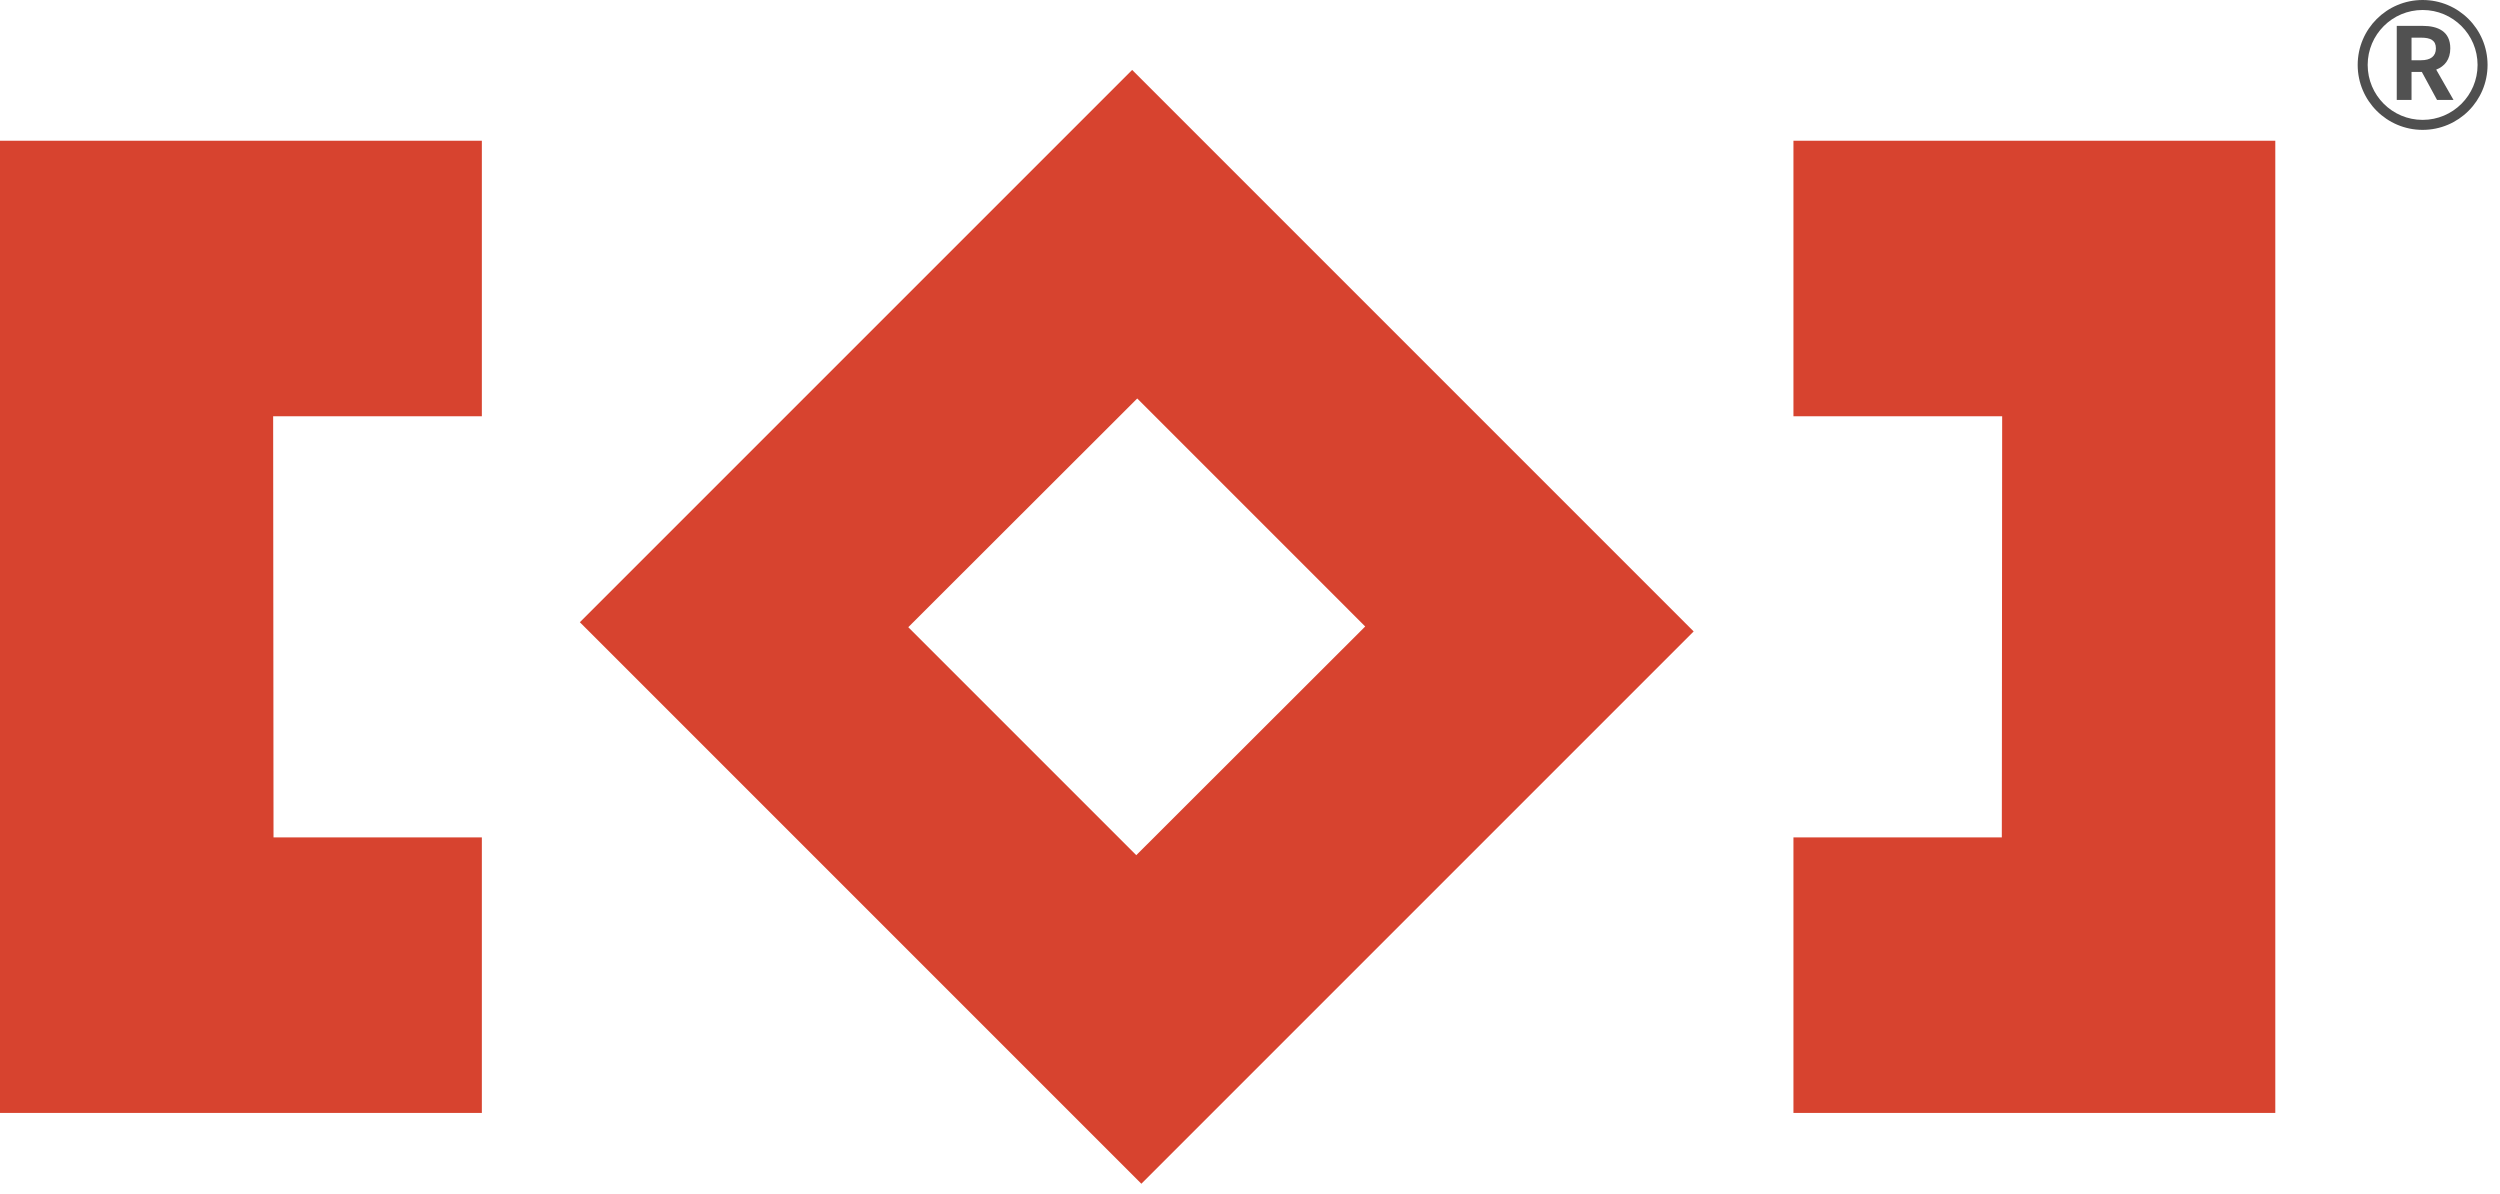
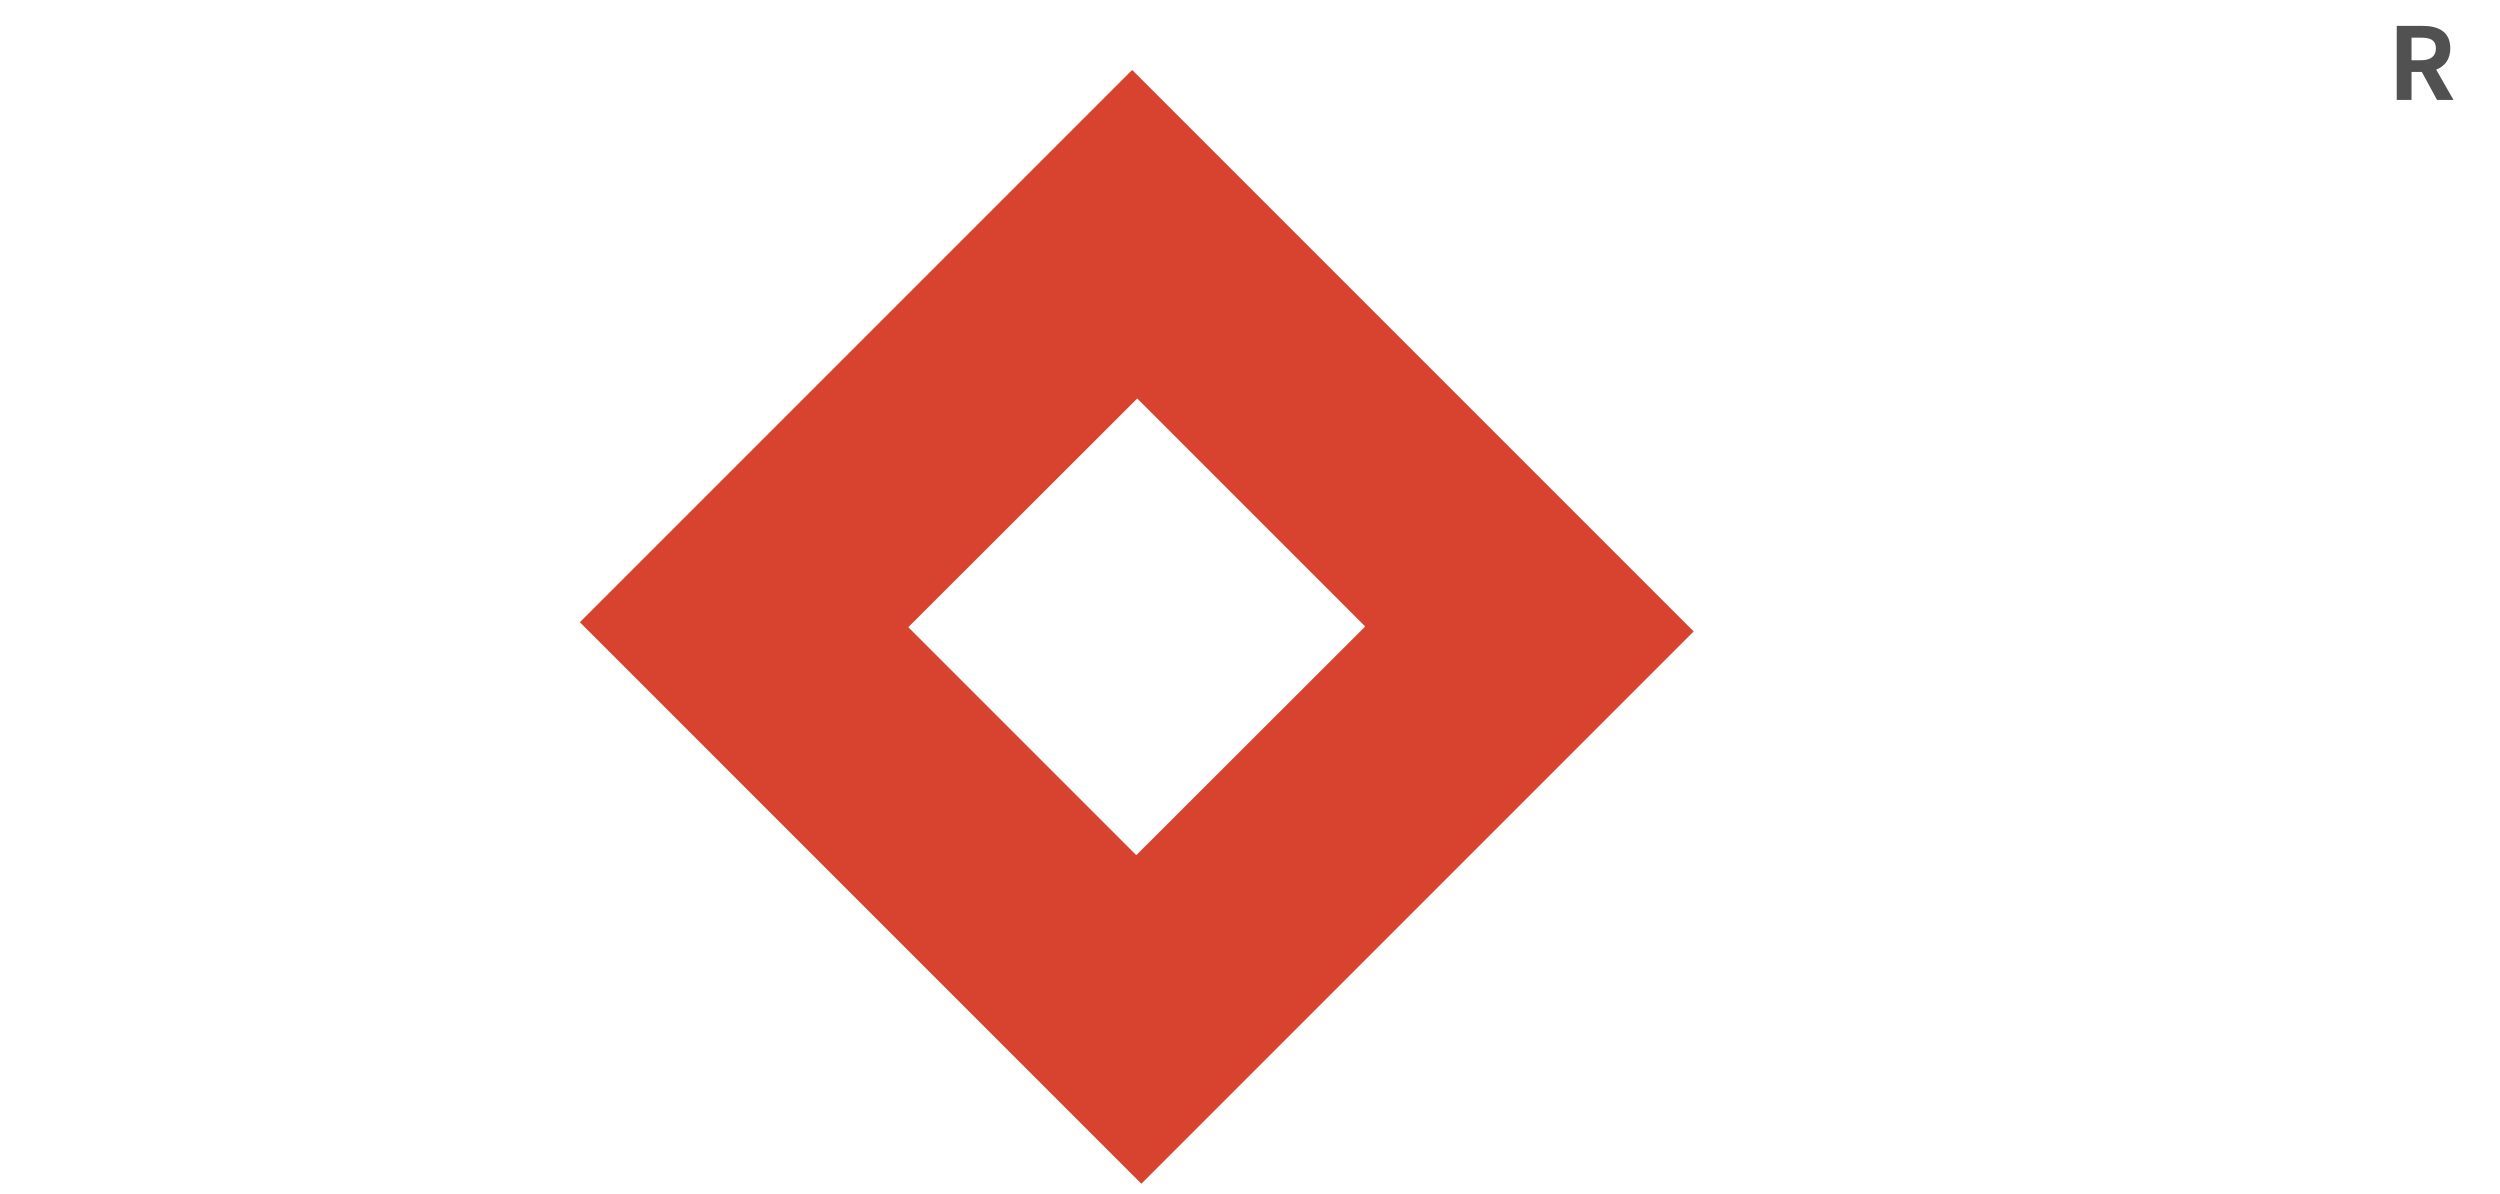
<svg xmlns="http://www.w3.org/2000/svg" width="201px" height="96px" viewBox="0 0 201 96" version="1.1">
  <title>brand-logo</title>
  <g id="品牌标志" stroke="none" stroke-width="1" fill="none" fill-rule="evenodd">
    <g id="网页宽度" transform="translate(-1065, -1049)">
      <g id="brand-logo" transform="translate(1065, 1049)">
        <g id="编组" transform="translate(0, 5.622)" fill="#D7432F">
-           <polygon id="Fill-1" points="144.193 5.695 144.193 27.847 160.974 27.847 160.946 61.703 144.193 61.703 144.193 83.856 182.934 83.856 182.934 5.695" />
-           <polygon id="Fill-2" points="0 5.695 0 83.856 38.741 83.856 38.741 61.703 21.991 61.703 21.961 27.847 38.741 27.847 38.741 5.695" />
          <path d="M46.621,44.404 L46.75,44.533 L91.507,89.292 L91.766,89.551 L136.17,45.145 L135.911,44.885 L135.911,44.886 L91.155,0.13 L91.025,0 L46.621,44.404 Z M91.434,26.417 L109.763,44.747 L91.357,63.134 L91.495,63.273 L91.495,63.273 L73.026,44.804 L91.434,26.417 Z" id="Fill-3" />
        </g>
        <g id="编组-4" transform="translate(189.558, 0)" fill-rule="nonzero">
-           <path d="M5.221,0 C8.104,0 10.442,2.337 10.442,5.221 C10.442,8.104 8.104,10.442 5.221,10.442 C2.337,10.442 0,8.104 0,5.221 C0,2.337 2.337,0 5.221,0 Z M5.221,0.803 C2.781,0.803 0.803,2.781 0.803,5.221 C0.803,7.661 2.781,9.639 5.221,9.639 C7.661,9.639 9.639,7.661 9.639,5.221 C9.639,2.781 7.661,0.803 5.221,0.803 Z" id="椭圆形" fill="#4F4F4F" />
          <path d="M4.329,8.032 L4.329,5.783 L5.157,5.783 L6.378,8.032 L7.703,8.032 L6.313,5.598 C6.996,5.333 7.446,4.779 7.446,3.888 C7.446,2.522 6.458,2.08 5.213,2.08 L3.141,2.08 L3.141,8.032 L4.329,8.032 Z M5.1,4.843 L4.329,4.843 L4.329,3.028 L5.1,3.028 C5.863,3.028 6.289,3.245 6.289,3.888 C6.289,4.522 5.863,4.843 5.1,4.843 Z" id="R" fill="#515151" />
        </g>
      </g>
    </g>
  </g>
</svg>